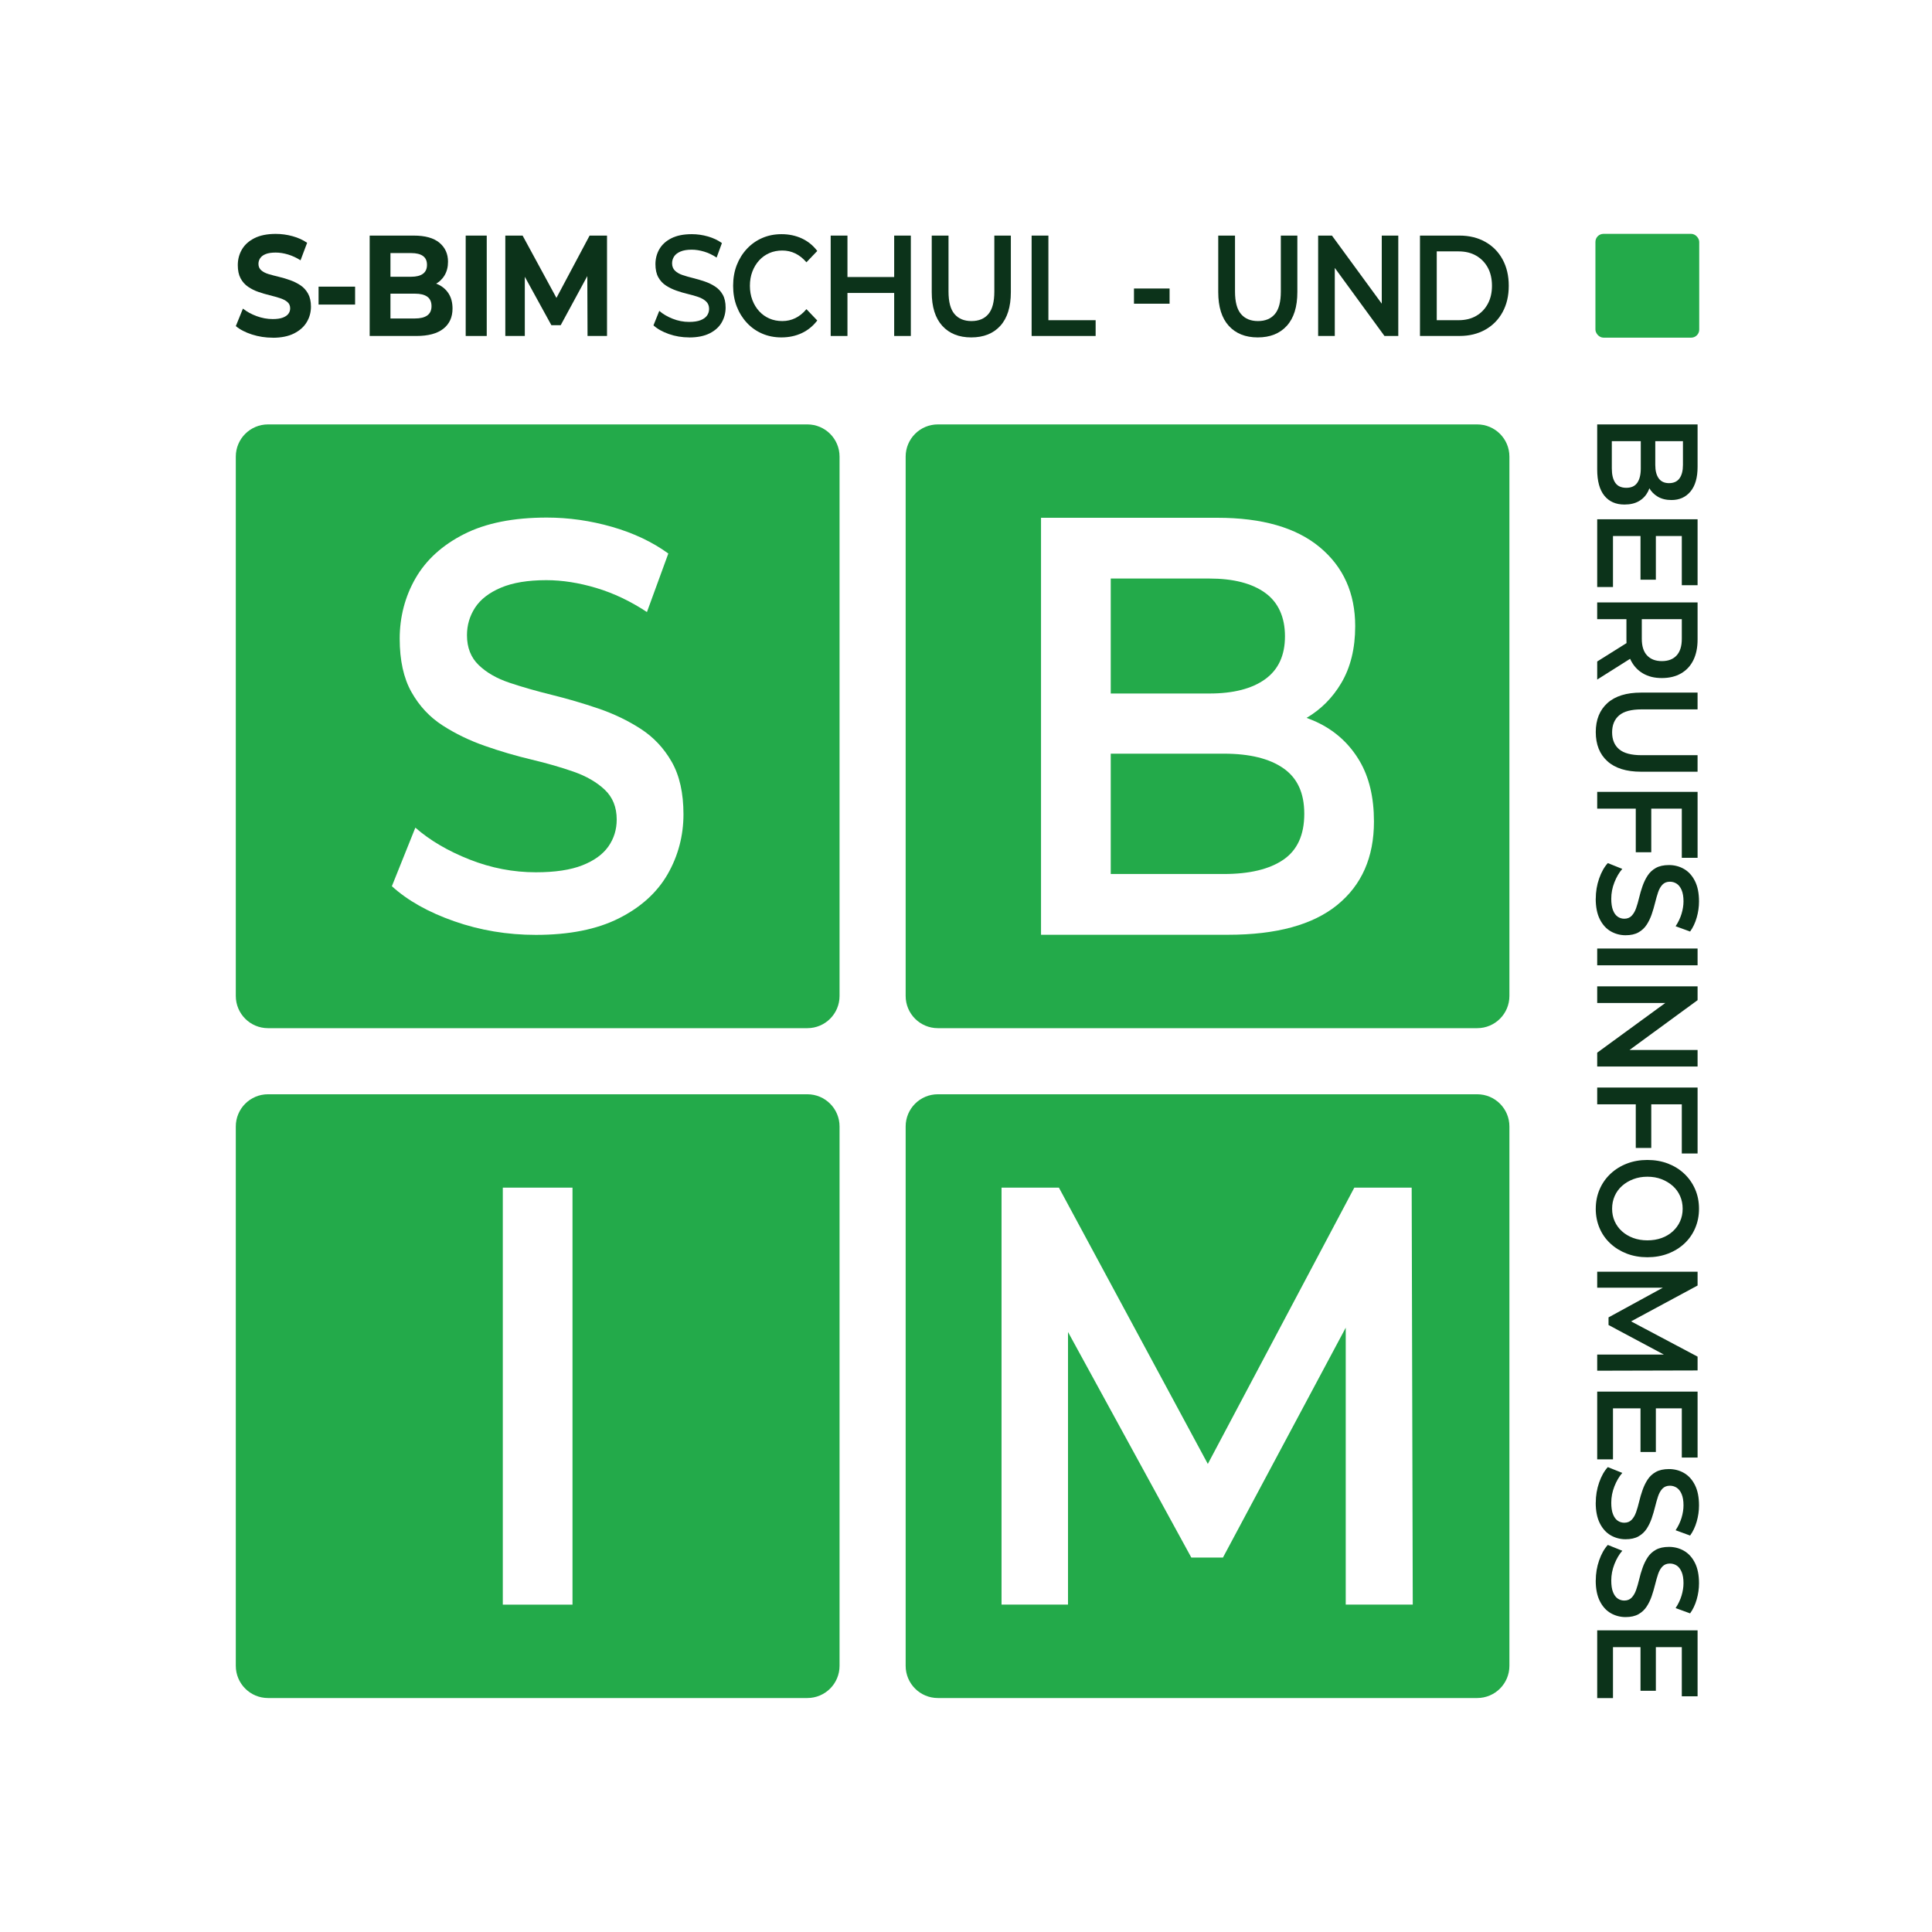
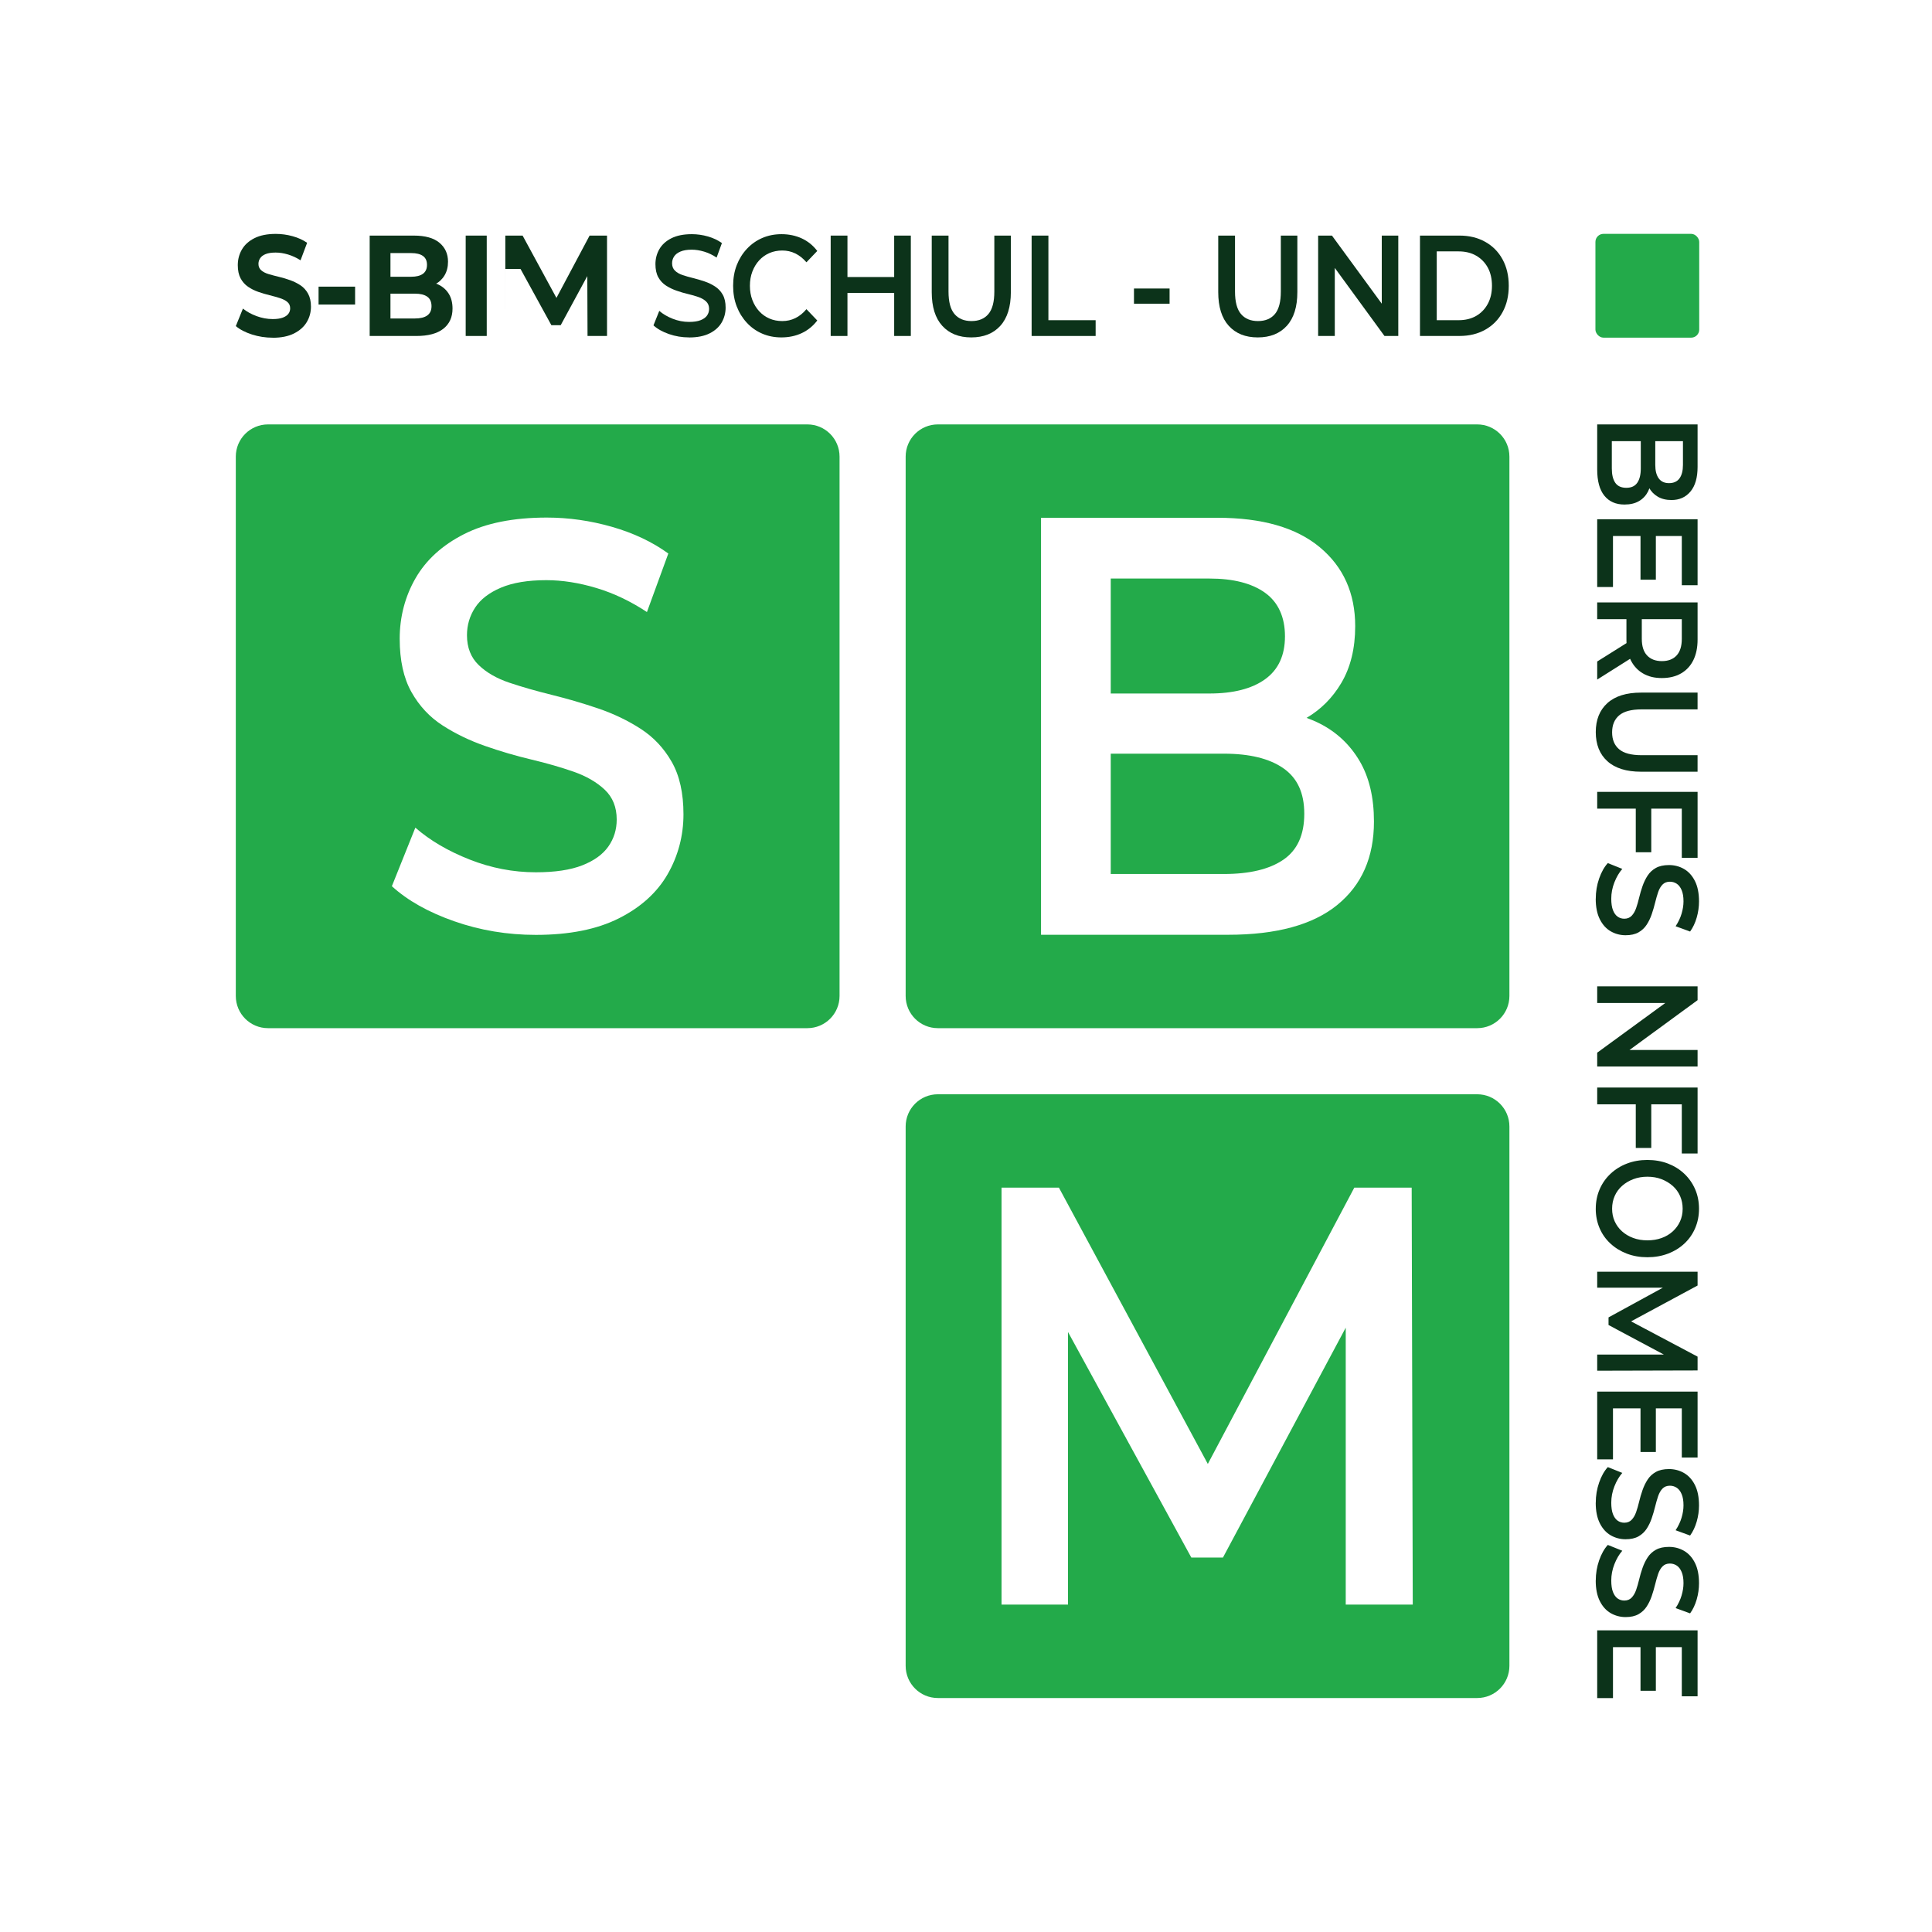
<svg xmlns="http://www.w3.org/2000/svg" id="Logo_Bright" data-name="Logo Bright" viewBox="0 0 1200 1200">
  <defs>
    <style> .cls-1 { fill: #0c331a; } .cls-1, .cls-2 { stroke-width: 0px; } .cls-2 { fill: #23aa4a; } </style>
  </defs>
  <g id="Description_Outlines" data-name="Description Outlines">
    <g>
      <path class="cls-1" d="M169.41,209.75c-4.49,0-8.81-.67-12.95-2-4.14-1.34-7.47-3.07-9.98-5.21l4.41-10.87c2.35,1.9,5.18,3.46,8.5,4.68,3.31,1.22,6.65,1.83,10.02,1.83,2.56,0,4.64-.3,6.21-.89,1.58-.59,2.74-1.38,3.49-2.36.75-.98,1.12-2.12,1.12-3.43,0-1.66-.59-2.98-1.76-3.96-1.18-.98-2.74-1.78-4.69-2.4-1.95-.62-4.08-1.22-6.37-1.78-2.3-.56-4.61-1.25-6.93-2.05-2.32-.8-4.46-1.87-6.41-3.21-1.95-1.34-3.5-3.09-4.65-5.25-1.15-2.17-1.72-4.88-1.72-8.15,0-3.56.85-6.81,2.57-9.75,1.71-2.94,4.31-5.28,7.82-7.04,3.5-1.75,7.9-2.63,13.19-2.63,3.53,0,7.01.48,10.46,1.43,3.45.95,6.45,2.32,9.02,4.1l-4.09,10.87c-2.51-1.6-5.1-2.81-7.78-3.61-2.67-.8-5.24-1.2-7.7-1.2s-4.62.31-6.17.94c-1.55.62-2.69,1.47-3.41,2.54-.72,1.07-1.08,2.26-1.08,3.56,0,1.66.59,3,1.76,4.01,1.17,1.01,2.73,1.8,4.65,2.36,1.92.56,4.06,1.13,6.41,1.69,2.35.56,4.68,1.26,6.97,2.09,2.3.83,4.41,1.89,6.33,3.16,1.92,1.28,3.49,3,4.69,5.17,1.2,2.17,1.8,4.85,1.8,8.06,0,3.5-.87,6.71-2.61,9.62-1.74,2.91-4.37,5.25-7.9,7.04-3.53,1.78-7.94,2.67-13.23,2.67Z" />
      <path class="cls-1" d="M197.87,189.17v-11.13h22.69v11.13h-22.69Z" />
      <path class="cls-1" d="M229.61,208.68v-62.35h27.42c7.05,0,12.36,1.48,15.91,4.45,3.55,2.97,5.33,6.89,5.33,11.76,0,3.27-.72,6.1-2.16,8.51-1.44,2.4-3.43,4.26-5.97,5.57-2.54,1.31-5.41,1.96-8.62,1.96l1.52-3.74c3.53,0,6.64.65,9.34,1.96,2.7,1.31,4.82,3.21,6.37,5.7,1.55,2.49,2.32,5.55,2.32,9.17,0,5.34-1.9,9.52-5.69,12.51-3.8,3-9.38,4.5-16.75,4.5h-29.02ZM242.52,197.81h15.23c3.31,0,5.85-.62,7.62-1.87,1.76-1.25,2.65-3.18,2.65-5.79s-.88-4.63-2.65-5.88-4.3-1.87-7.62-1.87h-16.19v-10.51h13.87c3.15,0,5.57-.61,7.25-1.83,1.68-1.22,2.53-3.07,2.53-5.57s-.84-4.33-2.53-5.52c-1.68-1.19-4.1-1.78-7.25-1.78h-12.91v40.62Z" />
      <path class="cls-1" d="M289.25,208.68v-62.35h13.07v62.35h-13.07Z" />
-       <path class="cls-1" d="M313.86,208.68v-62.35h10.74l23.89,44h-5.69l23.41-44h10.82v62.35h-12.1l-.16-41.6h2.4l-18.92,34.92h-5.77l-19.16-34.92h2.65v41.6h-12.1Z" />
+       <path class="cls-1" d="M313.86,208.68v-62.35h10.74l23.89,44h-5.69l23.41-44h10.82v62.35h-12.1l-.16-41.6h2.4l-18.92,34.92h-5.77l-19.16-34.92h2.65h-12.1Z" />
      <path class="cls-1" d="M428.01,209.57c-4.38,0-8.56-.7-12.55-2.09-3.98-1.39-7.17-3.19-9.58-5.39l3.61-9c2.24,1.96,5.02,3.59,8.34,4.9,3.31,1.31,6.71,1.96,10.18,1.96,2.94,0,5.32-.36,7.13-1.07,1.82-.71,3.15-1.68,4.01-2.89.85-1.22,1.28-2.6,1.28-4.14,0-1.9-.62-3.43-1.84-4.59-1.23-1.16-2.82-2.08-4.77-2.76-1.95-.68-4.12-1.31-6.49-1.87-2.38-.56-4.76-1.26-7.13-2.09-2.38-.83-4.56-1.88-6.53-3.16-1.98-1.28-3.57-2.98-4.77-5.12-1.2-2.14-1.8-4.87-1.8-8.19s.81-6.49,2.44-9.31c1.63-2.82,4.11-5.08,7.46-6.77,3.34-1.69,7.58-2.54,12.71-2.54,3.37,0,6.71.48,10.02,1.43,3.31.95,6.2,2.32,8.66,4.1l-3.29,9c-2.51-1.66-5.1-2.9-7.78-3.7-2.67-.8-5.24-1.2-7.7-1.2-2.83,0-5.16.39-6.97,1.16-1.82.77-3.14,1.8-3.97,3.07-.83,1.28-1.24,2.69-1.24,4.23,0,1.9.6,3.43,1.8,4.59,1.2,1.16,2.78,2.06,4.73,2.72,1.95.65,4.13,1.28,6.53,1.87,2.41.59,4.78,1.29,7.13,2.09,2.35.8,4.52,1.84,6.49,3.12,1.98,1.28,3.57,2.97,4.77,5.08,1.2,2.11,1.8,4.8,1.8,8.06s-.82,6.4-2.44,9.22c-1.63,2.82-4.13,5.08-7.5,6.77-3.37,1.69-7.62,2.54-12.75,2.54Z" />
      <path class="cls-1" d="M485.33,209.57c-4.33,0-8.31-.79-11.94-2.36-3.64-1.57-6.8-3.81-9.5-6.72-2.7-2.91-4.8-6.29-6.29-10.15-1.5-3.86-2.24-8.13-2.24-12.83s.75-8.97,2.24-12.83c1.5-3.86,3.61-7.24,6.33-10.15,2.73-2.91,5.9-5.15,9.54-6.72,3.63-1.57,7.62-2.36,11.94-2.36,4.6,0,8.79.88,12.59,2.63,3.79,1.75,7,4.35,9.62,7.79l-6.73,7.04c-2.08-2.43-4.38-4.26-6.89-5.48-2.51-1.22-5.21-1.83-8.1-1.83s-5.63.53-8.06,1.6c-2.43,1.07-4.54,2.58-6.33,4.54-1.79,1.96-3.19,4.28-4.21,6.95-1.02,2.67-1.52,5.61-1.52,8.82s.51,6.15,1.52,8.82c1.01,2.67,2.42,4.99,4.21,6.95,1.79,1.96,3.9,3.47,6.33,4.54,2.43,1.07,5.12,1.6,8.06,1.6s5.58-.61,8.1-1.83c2.51-1.22,4.81-3.07,6.89-5.57l6.73,7.04c-2.62,3.44-5.83,6.06-9.62,7.84-3.79,1.78-8.02,2.67-12.67,2.67Z" />
      <path class="cls-1" d="M526.37,208.68h-10.42v-62.35h10.42v62.35ZM556.19,181.96h-30.62v-9.89h30.62v9.89ZM555.39,146.33h10.34v62.35h-10.34v-62.35Z" />
      <path class="cls-1" d="M603.25,209.57c-7.64,0-13.64-2.4-18-7.21-4.36-4.81-6.53-11.79-6.53-20.93v-35.09h10.42v34.74c0,6.41,1.24,11.08,3.73,13.98,2.48,2.91,6,4.36,10.54,4.36s8.04-1.45,10.5-4.36c2.46-2.91,3.69-7.57,3.69-13.98v-34.74h10.26v35.09c0,9.15-2.18,16.12-6.53,20.93-4.36,4.81-10.38,7.21-18.08,7.21Z" />
      <path class="cls-1" d="M640.76,208.68v-62.35h10.42v52.55h29.34v9.8h-39.76Z" />
      <path class="cls-1" d="M704.33,188.64v-9.44h22.12v9.44h-22.12Z" />
      <path class="cls-1" d="M781.2,209.57c-7.64,0-13.64-2.4-18-7.21-4.36-4.81-6.53-11.79-6.53-20.93v-35.09h10.42v34.74c0,6.41,1.24,11.08,3.73,13.98,2.48,2.91,6,4.36,10.54,4.36s8.04-1.45,10.5-4.36c2.46-2.91,3.69-7.57,3.69-13.98v-34.74h10.26v35.09c0,9.15-2.18,16.12-6.53,20.93-4.36,4.81-10.38,7.21-18.08,7.21Z" />
      <path class="cls-1" d="M818.72,208.68v-62.35h8.58l35.19,48.1h-4.25v-48.1h10.26v62.35h-8.58l-35.11-48.1h4.25v48.1h-10.34Z" />
      <path class="cls-1" d="M881.97,208.68v-62.35h24.61c5.98,0,11.29,1.29,15.91,3.87,4.62,2.58,8.22,6.22,10.78,10.91,2.56,4.69,3.85,10.15,3.85,16.39s-1.28,11.7-3.85,16.39c-2.57,4.69-6.16,8.33-10.78,10.91-4.62,2.58-9.93,3.87-15.91,3.87h-24.61ZM892.39,198.88h13.55c4.22,0,7.87-.89,10.94-2.67,3.07-1.78,5.48-4.28,7.21-7.48,1.74-3.21,2.6-6.95,2.6-11.22s-.87-8.16-2.6-11.31c-1.74-3.15-4.14-5.61-7.21-7.39-3.07-1.78-6.72-2.67-10.94-2.67h-13.55v42.75Z" />
    </g>
    <g>
      <path class="cls-1" d="M992.05,263.61h62.35v26.37c0,6.68-1.47,11.78-4.41,15.31-2.94,3.53-6.87,5.29-11.8,5.29-3.33,0-6.16-.7-8.51-2.08-2.35-1.39-4.16-3.25-5.43-5.57-1.28-2.32-1.92-4.85-1.92-7.58l3.21,1.44c0,3.15-.64,5.98-1.92,8.5-1.28,2.51-3.13,4.49-5.57,5.93-2.44,1.44-5.46,2.16-9.08,2.16-5.34,0-9.5-1.83-12.47-5.49-2.97-3.66-4.45-9.1-4.45-16.31v-27.98ZM1001.13,274.04v16.91c0,3.85.71,6.81,2.14,8.9,1.43,2.08,3.71,3.13,6.86,3.13s5.36-1.04,6.81-3.13c1.45-2.08,2.18-5.05,2.18-8.9v-17.72h9v15.55c0,3.58.71,6.36,2.14,8.34,1.43,1.98,3.56,2.97,6.41,2.97s5.08-.99,6.5-2.97c1.43-1.98,2.14-4.76,2.14-8.34v-14.75h-44.18Z" />
      <path class="cls-1" d="M1001.85,332.95v31.66h-9.8v-42.09h62.35v40.96h-9.8v-30.54h-42.75ZM1028.48,332.15v27.9h-9.53v-27.9h9.53Z" />
      <path class="cls-1" d="M992.05,374.16h62.35v23.09c0,4.97-.88,9.23-2.63,12.79-1.75,3.55-4.29,6.29-7.62,8.22-3.33,1.92-7.3,2.89-11.94,2.89s-8.49-.96-11.76-2.89c-3.27-1.92-5.79-4.66-7.57-8.22-1.78-3.55-2.67-7.82-2.67-12.79v-17.23l5.17,4.57h-23.34v-10.42ZM992.05,410.87l22.62-14.19v11.14l-22.62,14.27v-11.22ZM1014.14,384.58l5.61-4.57v16.75c0,4.6,1.1,8.06,3.3,10.38,2.2,2.32,5.25,3.49,9.17,3.49s6.96-1.16,9.13-3.49c2.17-2.32,3.25-5.79,3.25-10.38v-16.75l5.7,4.57h-36.16Z" />
      <path class="cls-1" d="M991.16,454.72c0-7.64,2.4-13.64,7.21-18,4.81-4.36,11.79-6.53,20.93-6.53h35.09v10.42h-34.74c-6.41,0-11.08,1.24-13.98,3.73-2.91,2.48-4.36,6-4.36,10.54s1.45,8.04,4.36,10.5c2.91,2.46,7.57,3.69,13.98,3.69h34.74v10.26h-35.09c-9.15,0-16.12-2.18-20.93-6.53-4.81-4.36-7.21-10.38-7.21-18.08Z" />
      <path class="cls-1" d="M992.05,502.26v-10.42h62.35v40.96h-9.8v-30.54h-52.55ZM1025.63,501.45v27.9h-9.62v-27.9h9.62Z" />
      <path class="cls-1" d="M991.16,558.21c0-4.38.7-8.56,2.09-12.55,1.39-3.98,3.19-7.17,5.39-9.58l9,3.61c-1.96,2.24-3.59,5.02-4.9,8.34-1.31,3.31-1.96,6.71-1.96,10.18,0,2.94.36,5.32,1.07,7.13.71,1.82,1.68,3.15,2.89,4.01,1.22.85,2.6,1.28,4.14,1.28,1.9,0,3.43-.62,4.59-1.84,1.16-1.23,2.08-2.82,2.76-4.77.68-1.95,1.31-4.12,1.87-6.49.56-2.38,1.26-4.76,2.09-7.13.83-2.38,1.88-4.56,3.16-6.53,1.28-1.98,2.98-3.57,5.12-4.77,2.14-1.2,4.87-1.8,8.19-1.8s6.49.81,9.31,2.44c2.82,1.63,5.08,4.11,6.77,7.46,1.69,3.34,2.54,7.58,2.54,12.71,0,3.37-.48,6.71-1.43,10.02-.95,3.31-2.32,6.2-4.1,8.66l-9-3.29c1.66-2.51,2.9-5.1,3.7-7.78.8-2.67,1.2-5.24,1.2-7.7,0-2.83-.39-5.16-1.16-6.97-.77-1.82-1.8-3.14-3.07-3.97-1.28-.83-2.69-1.24-4.23-1.24-1.9,0-3.43.6-4.59,1.8-1.16,1.2-2.06,2.78-2.72,4.73-.65,1.95-1.28,4.13-1.87,6.53-.59,2.41-1.29,4.78-2.09,7.13-.8,2.35-1.84,4.52-3.12,6.49-1.28,1.98-2.97,3.57-5.08,4.77-2.11,1.2-4.8,1.8-8.06,1.8s-6.4-.82-9.22-2.44c-2.82-1.63-5.08-4.13-6.77-7.5-1.69-3.37-2.54-7.62-2.54-12.75Z" />
-       <path class="cls-1" d="M992.05,589.15h62.35v10.42h-62.35v-10.42Z" />
      <path class="cls-1" d="M992.05,612.64h62.35v8.58l-48.1,35.19v-4.25h48.1v10.26h-62.35v-8.58l48.1-35.11v4.25h-48.1v-10.34Z" />
      <path class="cls-1" d="M992.05,685.91v-10.42h62.35v40.96h-9.8v-30.54h-52.55ZM1025.63,685.11v27.9h-9.62v-27.9h9.62Z" />
      <path class="cls-1" d="M991.16,750.76c0-4.33.8-8.35,2.4-12.06,1.6-3.71,3.86-6.93,6.77-9.66,2.91-2.73,6.31-4.84,10.2-6.33,3.89-1.5,8.12-2.24,12.69-2.24s8.89.75,12.78,2.24c3.89,1.5,7.27,3.61,10.15,6.33,2.88,2.73,5.12,5.93,6.73,9.62,1.6,3.69,2.4,7.72,2.4,12.1s-.79,8.34-2.36,12.02c-1.57,3.69-3.8,6.88-6.68,9.58-2.88,2.7-6.28,4.8-10.2,6.29-3.92,1.5-8.19,2.24-12.83,2.24s-8.89-.75-12.78-2.24c-3.89-1.5-7.29-3.59-10.2-6.29-2.91-2.7-5.15-5.89-6.72-9.58s-2.36-7.7-2.36-12.02ZM1001.31,750.76c0,2.83.53,5.44,1.6,7.82,1.07,2.38,2.58,4.45,4.54,6.21s4.28,3.14,6.95,4.13c2.67.99,5.61,1.48,8.82,1.48s6.15-.48,8.82-1.44c2.67-.96,4.99-2.34,6.95-4.13,1.96-1.79,3.47-3.88,4.54-6.25,1.07-2.38,1.6-4.98,1.6-7.82s-.53-5.46-1.6-7.9c-1.07-2.43-2.6-4.53-4.59-6.29-1.99-1.76-4.31-3.15-6.95-4.17-2.64-1.02-5.57-1.52-8.77-1.52s-6.06.51-8.73,1.52c-2.67,1.01-5,2.4-6.99,4.17-1.99,1.76-3.52,3.86-4.59,6.29-1.07,2.43-1.6,5.06-1.6,7.9Z" />
      <path class="cls-1" d="M992.05,789.88h62.35v8.58l-45.51,24.53v-4.49l45.51,24.13v8.58l-62.35.16v-10.02h45.16v2l-38.12-20.36v-4.73l38.12-20.84v2.4h-45.16v-9.94Z" />
      <path class="cls-1" d="M1001.85,874.77v31.66h-9.8v-42.09h62.35v40.96h-9.8v-30.54h-42.75ZM1028.48,873.97v27.9h-9.53v-27.9h9.53Z" />
      <path class="cls-1" d="M991.16,933.37c0-4.38.7-8.56,2.09-12.55,1.39-3.98,3.19-7.17,5.39-9.58l9,3.61c-1.96,2.24-3.59,5.02-4.9,8.34-1.31,3.31-1.96,6.71-1.96,10.18,0,2.94.36,5.32,1.07,7.13.71,1.82,1.68,3.15,2.89,4.01,1.22.85,2.6,1.28,4.14,1.28,1.9,0,3.43-.62,4.59-1.84,1.16-1.23,2.08-2.82,2.76-4.77.68-1.95,1.31-4.12,1.87-6.49.56-2.38,1.26-4.76,2.09-7.13.83-2.38,1.88-4.56,3.16-6.53,1.28-1.98,2.98-3.57,5.12-4.77,2.14-1.2,4.87-1.8,8.19-1.8s6.49.81,9.31,2.44c2.82,1.63,5.08,4.11,6.77,7.46,1.69,3.34,2.54,7.58,2.54,12.71,0,3.37-.48,6.71-1.43,10.02-.95,3.31-2.32,6.2-4.1,8.66l-9-3.29c1.66-2.51,2.9-5.1,3.7-7.78.8-2.67,1.2-5.24,1.2-7.7,0-2.83-.39-5.16-1.16-6.97-.77-1.82-1.8-3.14-3.07-3.97-1.28-.83-2.69-1.24-4.23-1.24-1.9,0-3.43.6-4.59,1.8-1.16,1.2-2.06,2.78-2.72,4.73-.65,1.95-1.28,4.13-1.87,6.53-.59,2.41-1.29,4.78-2.09,7.13-.8,2.35-1.84,4.52-3.12,6.49-1.28,1.98-2.97,3.57-5.08,4.77-2.11,1.2-4.8,1.8-8.06,1.8s-6.4-.82-9.22-2.44c-2.82-1.63-5.08-4.13-6.77-7.5-1.69-3.37-2.54-7.62-2.54-12.75Z" />
      <path class="cls-1" d="M991.16,981.71c0-4.38.7-8.56,2.09-12.55,1.39-3.98,3.19-7.17,5.39-9.58l9,3.61c-1.96,2.24-3.59,5.02-4.9,8.34-1.31,3.31-1.96,6.71-1.96,10.18,0,2.94.36,5.32,1.07,7.13.71,1.82,1.68,3.15,2.89,4.01,1.22.85,2.6,1.28,4.14,1.28,1.9,0,3.43-.62,4.59-1.84,1.16-1.23,2.08-2.82,2.76-4.77.68-1.95,1.31-4.12,1.87-6.49.56-2.38,1.26-4.76,2.09-7.13.83-2.38,1.88-4.56,3.16-6.53,1.28-1.98,2.98-3.57,5.12-4.77,2.14-1.2,4.87-1.8,8.19-1.8s6.49.81,9.31,2.44c2.82,1.63,5.08,4.11,6.77,7.46,1.69,3.34,2.54,7.58,2.54,12.71,0,3.37-.48,6.71-1.43,10.02-.95,3.31-2.32,6.2-4.1,8.66l-9-3.29c1.66-2.51,2.9-5.1,3.7-7.78.8-2.67,1.2-5.24,1.2-7.7,0-2.83-.39-5.16-1.16-6.97-.77-1.82-1.8-3.14-3.07-3.97-1.28-.83-2.69-1.24-4.23-1.24-1.9,0-3.43.6-4.59,1.8-1.16,1.2-2.06,2.78-2.72,4.73-.65,1.95-1.28,4.13-1.87,6.53-.59,2.41-1.29,4.78-2.09,7.13-.8,2.35-1.84,4.52-3.12,6.49-1.28,1.98-2.97,3.57-5.08,4.77-2.11,1.2-4.8,1.8-8.06,1.8s-6.4-.82-9.22-2.44c-2.82-1.63-5.08-4.13-6.77-7.5-1.69-3.37-2.54-7.62-2.54-12.75Z" />
      <path class="cls-1" d="M1001.85,1023.07v31.66h-9.8v-42.09h62.35v40.96h-9.8v-30.54h-42.75ZM1028.48,1022.27v27.9h-9.53v-27.9h9.53Z" />
    </g>
  </g>
  <g id="Cubes_Outlined" data-name="Cubes Outlined">
    <path class="cls-2" d="M917.52,679.67h-335c-11.05,0-20,8.95-20,20v335c0,11.05,8.95,20,20,20h335c11.05,0,20-8.95,20-20v-335c0-11.05-8.95-20-20-20ZM835.86,996.65v-172l-76.26,142.77h-19.65l-76.59-140.09v169.32h-41.29v-259h35.63l92.5,171.63,90.99-171.63h35.63l.67,259h-41.62Z" />
-     <path class="cls-2" d="M501.46,679.67H166.46c-11.05,0-20,8.95-20,20v335c0,11.05,8.95,20,20,20h335c11.05,0,20-8.95,20-20v-335c0-11.05-8.95-20-20-20ZM355.59,996.67h-43.29v-259h43.29v259Z" />
    <g>
      <path class="cls-2" d="M797.12,477.18c-8.66-6.04-20.98-9.06-36.96-9.06h-70.26v74.74h70.26c15.98,0,28.31-2.96,36.96-8.88,8.66-5.92,12.99-15.41,12.99-28.49s-4.33-22.26-12.99-28.31Z" />
      <path class="cls-2" d="M751.17,430.75c14.87,0,26.42-2.96,34.63-8.88,8.21-5.92,12.32-14.8,12.32-26.64s-4.11-21.09-12.32-27.01c-8.22-5.92-19.76-8.88-34.63-8.88h-61.27v71.41h61.27Z" />
      <path class="cls-2" d="M917.52,263.61h-335c-11.05,0-20,8.95-20,20v335c0,11.05,8.95,20,20,20h335c11.05,0,20-8.95,20-20v-335c0-11.05-8.95-20-20-20ZM830.59,562.1c-15.21,12.34-37.8,18.5-67.77,18.5h-116.22v-259h109.56c27.75,0,48.95,6.1,63.6,18.31s21.98,28.55,21.98,49.02c0,13.82-2.89,25.59-8.66,35.33-5.45,9.2-12.65,16.39-21.55,21.63,2.83,1.01,5.57,2.18,8.23,3.53,10.43,5.31,18.65,13.01,24.64,23.12,5.99,10.12,8.99,22.7,8.99,37.74,0,22.2-7.61,39.47-22.81,51.8Z" />
    </g>
    <path class="cls-2" d="M501.46,263.61H166.46c-11.05,0-20,8.95-20,20v335c0,11.05,8.95,20,20,20h335c11.05,0,20-8.95,20-20v-335c0-11.05-8.95-20-20-20ZM414.64,543.05c-6.59,11.4-16.69,20.52-30.29,27.36-13.61,6.84-30.78,10.26-51.52,10.26-17.71,0-34.62-2.82-50.71-8.46-16.09-5.64-29-12.9-38.72-21.78l14.58-36.36c9.07,7.92,20.3,14.52,33.7,19.8,13.39,5.28,27.1,7.92,41.15,7.92,11.88,0,21.49-1.44,28.84-4.32,7.34-2.88,12.74-6.78,16.2-11.7,3.45-4.92,5.18-10.5,5.18-16.74,0-7.68-2.49-13.86-7.45-18.54-4.97-4.68-11.4-8.4-19.28-11.16-7.89-2.76-16.64-5.28-26.24-7.56-9.61-2.28-19.23-5.1-28.84-8.46-9.61-3.36-18.42-7.62-26.41-12.78-7.99-5.16-14.42-12.06-19.28-20.7-4.86-8.64-7.29-19.68-7.29-33.12s3.29-26.22,9.88-37.62c6.59-11.4,16.63-20.52,30.13-27.36,13.5-6.84,30.62-10.26,51.35-10.26,13.61,0,27.1,1.92,40.5,5.76,13.39,3.84,25.05,9.36,34.99,16.56l-13.28,36.36c-10.16-6.72-20.63-11.7-31.43-14.94-10.8-3.24-21.17-4.86-31.1-4.86-11.45,0-20.85,1.56-28.19,4.68-7.35,3.12-12.69,7.26-16.04,12.42-3.35,5.16-5.02,10.86-5.02,17.1,0,7.68,2.43,13.86,7.29,18.54,4.86,4.68,11.23,8.34,19.12,10.98,7.88,2.64,16.69,5.16,26.41,7.56,9.72,2.4,19.33,5.22,28.84,8.46,9.5,3.24,18.25,7.44,26.24,12.6,7.99,5.16,14.42,12,19.28,20.52,4.86,8.52,7.29,19.38,7.29,32.58s-3.3,25.86-9.88,37.26Z" />
    <rect class="cls-2" x="990.95" y="145.25" width="64.47" height="64.47" rx="5" ry="5" />
  </g>
</svg>